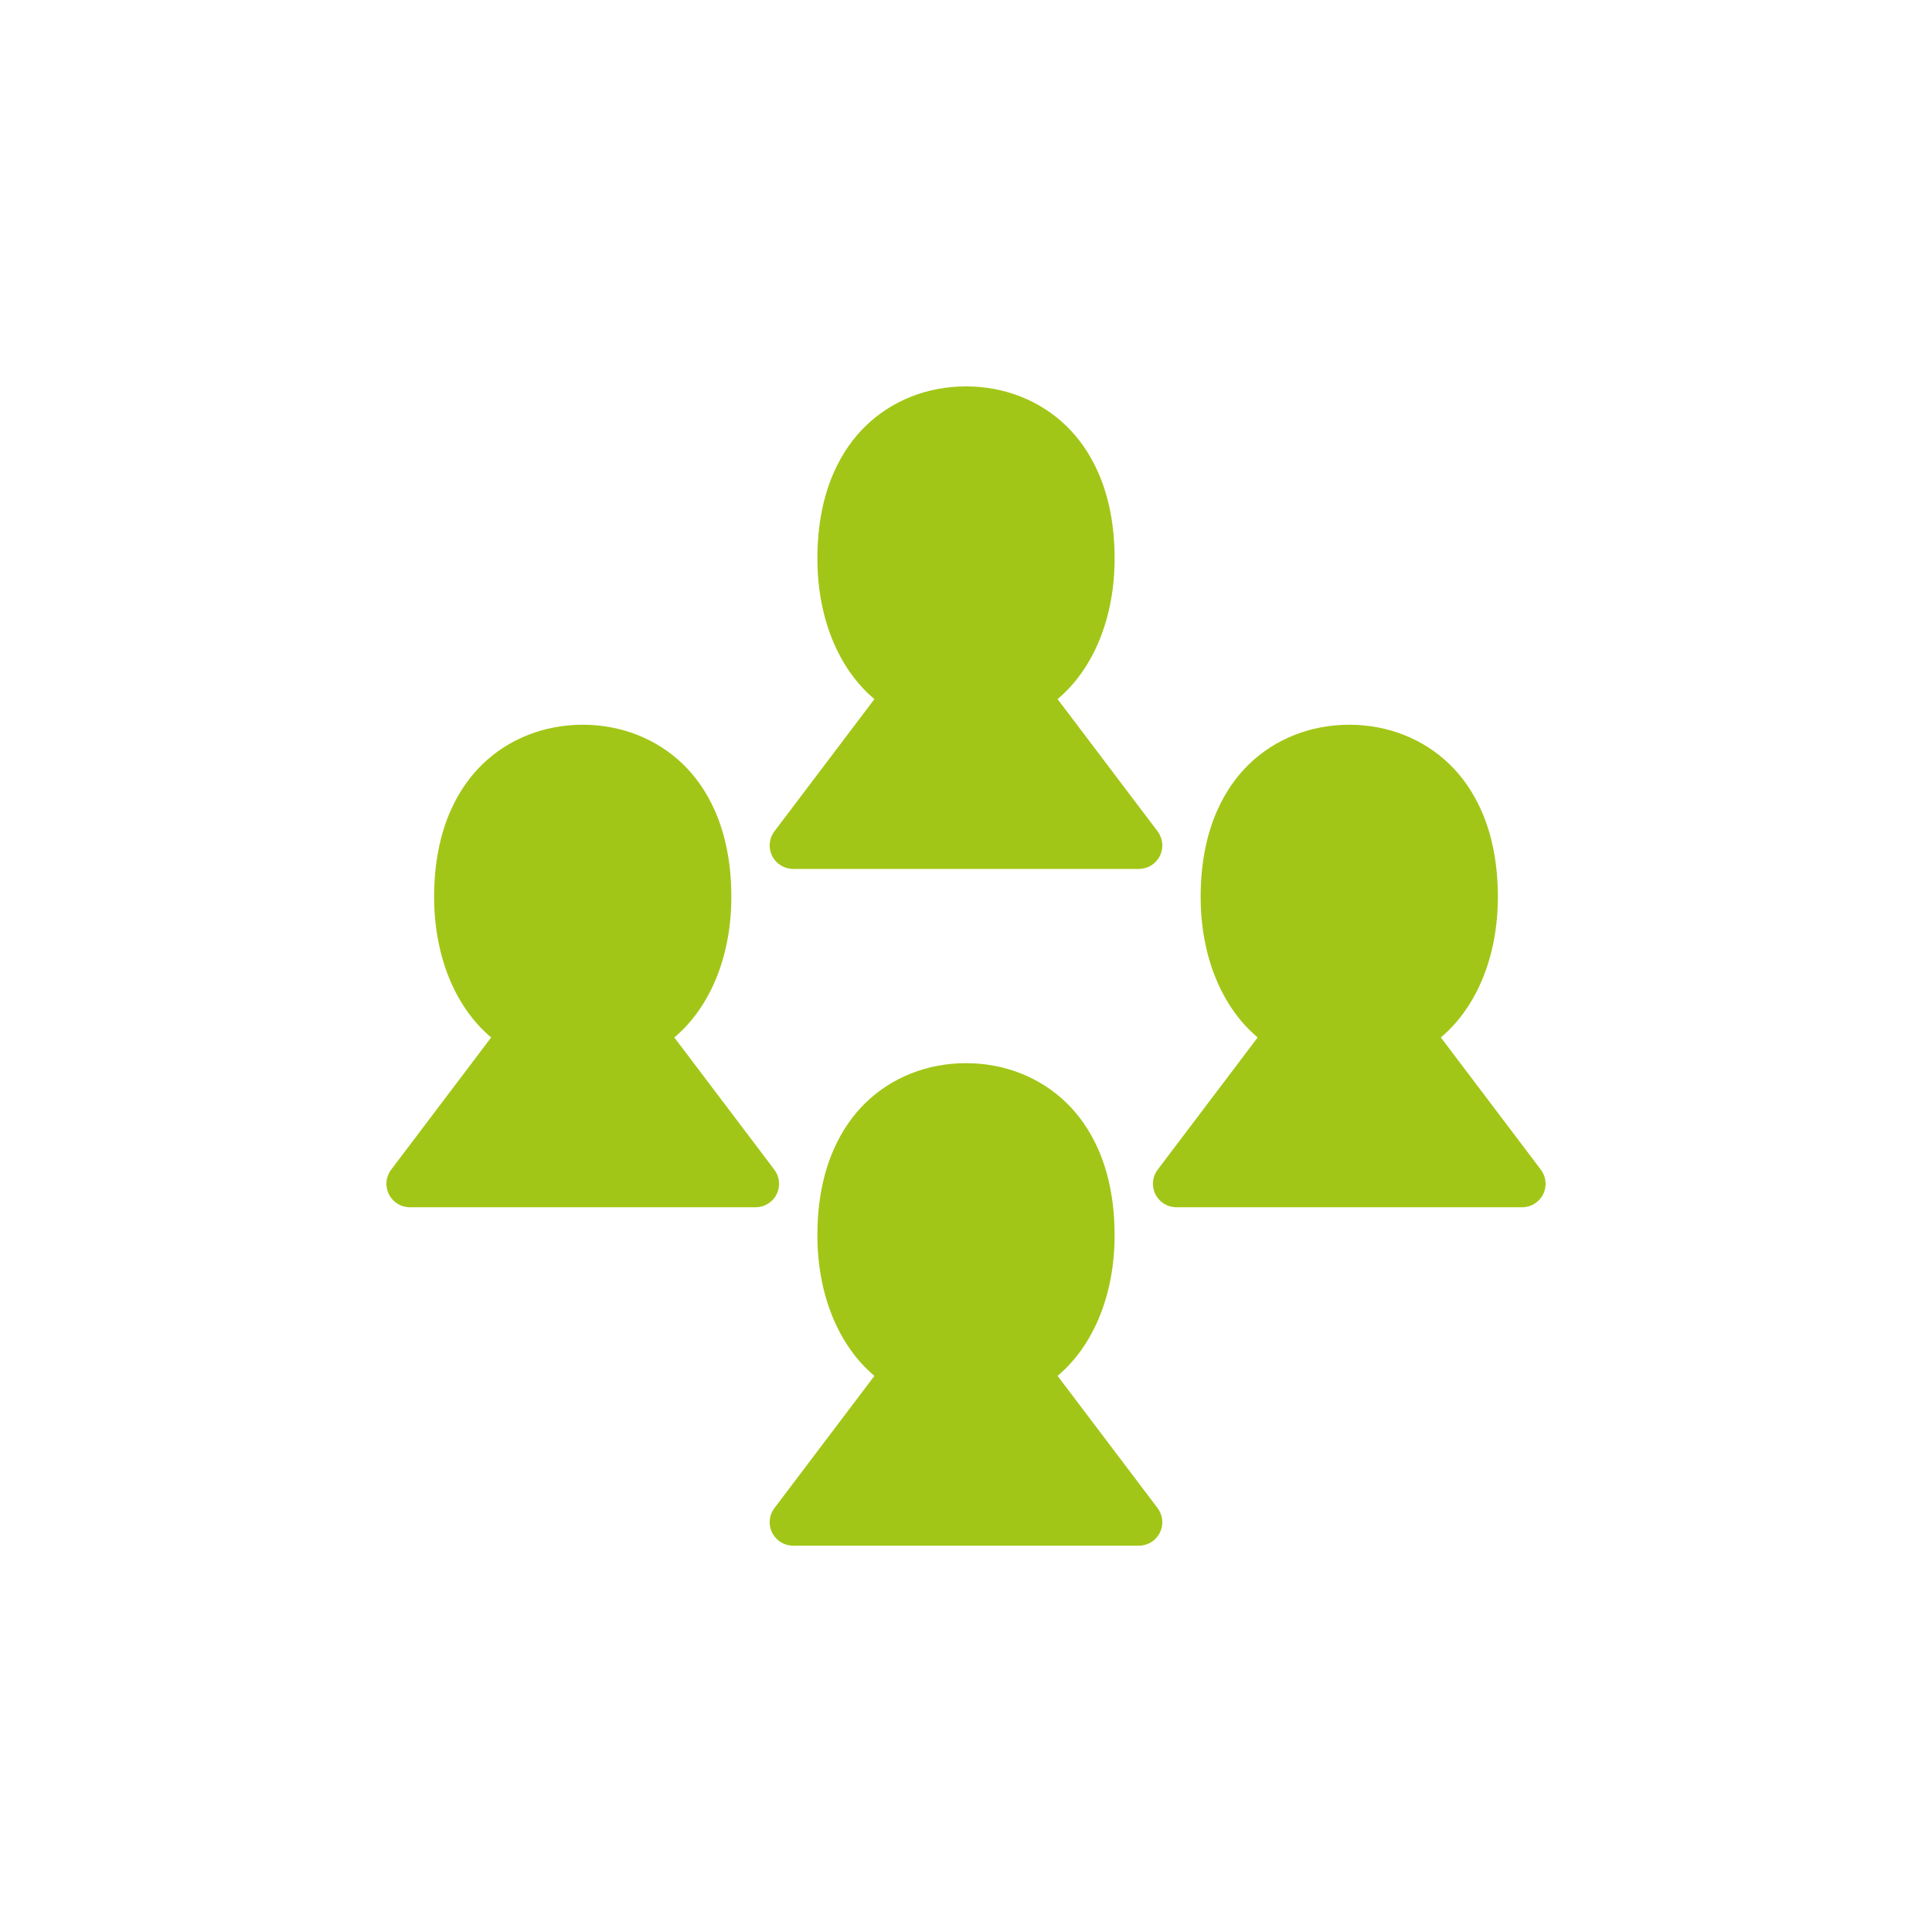
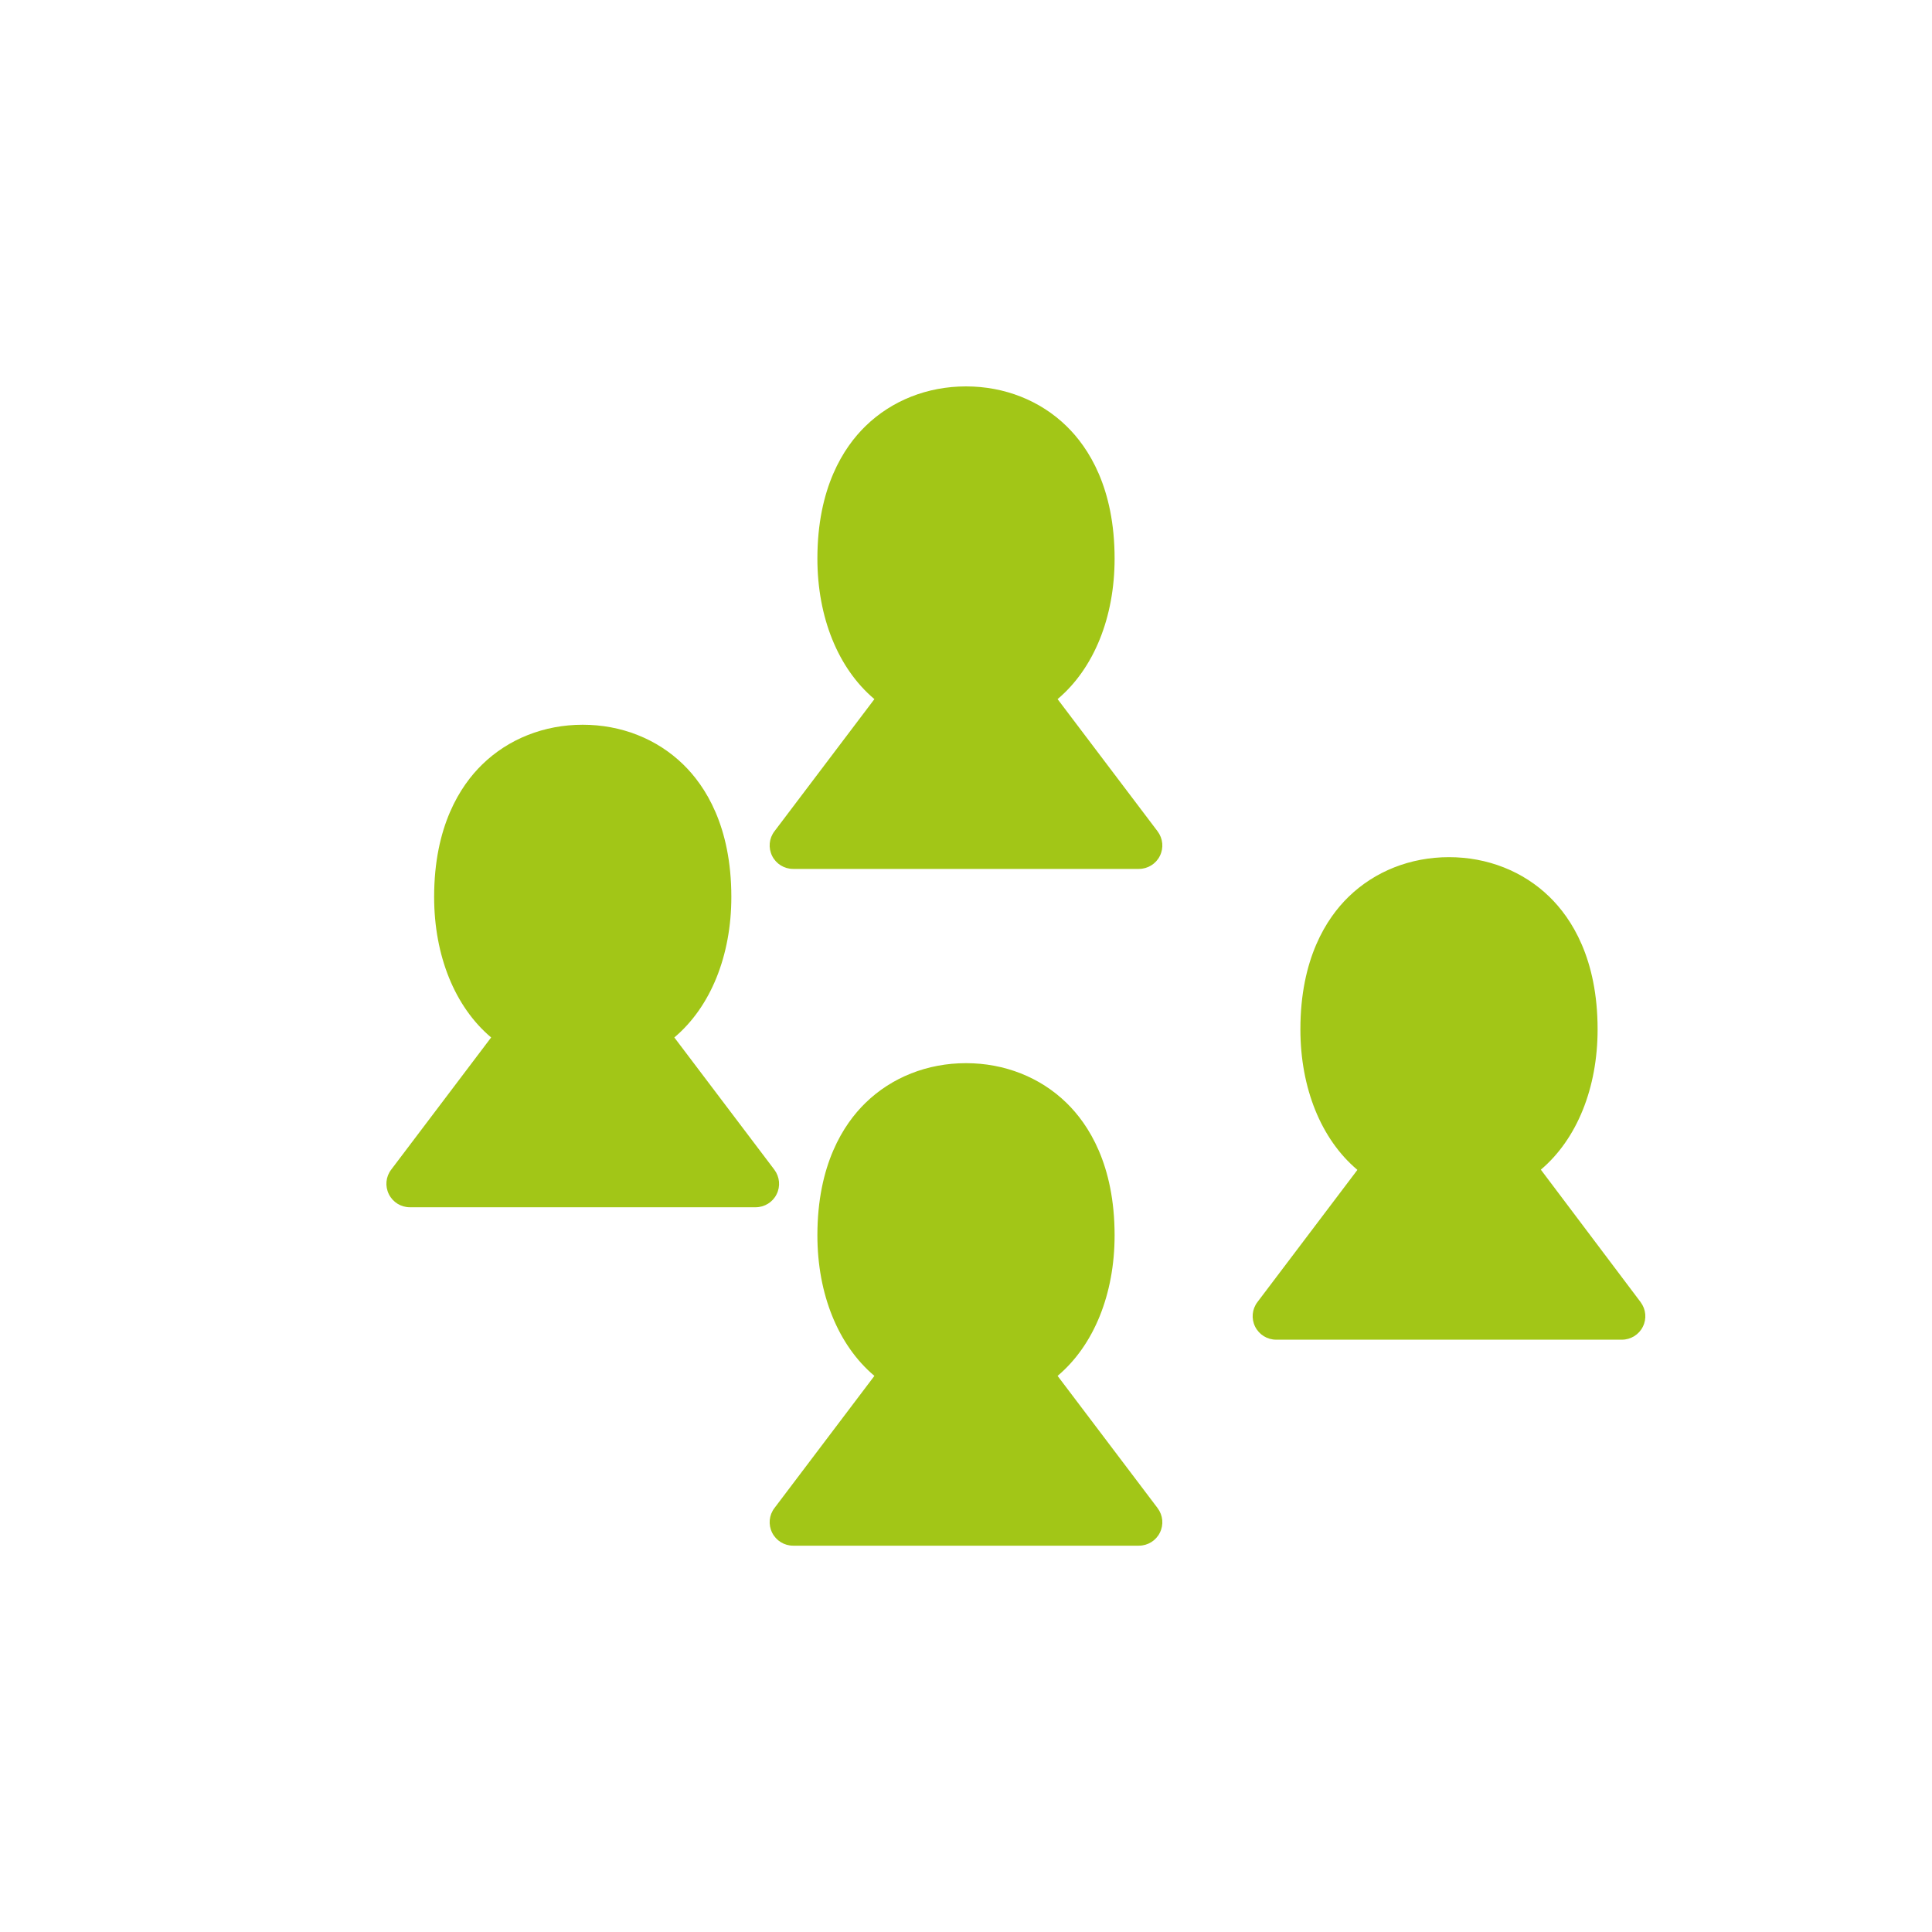
<svg xmlns="http://www.w3.org/2000/svg" id="Zielgruppe_2" viewBox="0 0 240 240">
  <defs>
    <style>.cls-1{fill:#a2c617;stroke-width:0px;}</style>
  </defs>
-   <path class="cls-1" d="m62.96,142.16h0,0Zm128.45,3.14l-12.42-16.42.03-.03c4.48-3.79,7.05-10.14,7.05-17.43,0-8.8-3.25-13.8-5.97-16.45-3.27-3.19-7.71-4.94-12.49-4.94s-9.22,1.75-12.49,4.94c-2.72,2.65-5.97,7.66-5.97,16.45,0,7.29,2.57,13.64,7.05,17.43l.03.03-12.41,16.41c-.68.89-.79,2.06-.29,3.07.5.99,1.5,1.61,2.61,1.61h42.95c1.1,0,2.12-.63,2.6-1.61.5-.99.39-2.16-.28-3.06Zm-95.22,0l-12.42-16.42.03-.03c4.48-3.79,7.05-10.14,7.05-17.43,0-8.8-3.25-13.8-5.97-16.45-3.27-3.19-7.71-4.94-12.49-4.94s-9.22,1.75-12.49,4.94c-2.72,2.65-5.97,7.66-5.97,16.45,0,7.29,2.57,13.64,7.05,17.43l.03.03-12.41,16.41c-.68.89-.79,2.06-.29,3.07.5.99,1.5,1.61,2.61,1.61h42.95c1.1,0,2.12-.63,2.6-1.61.5-.99.39-2.16-.28-3.06Zm47.61-42.03l-12.42-16.42.03-.03c4.48-3.79,7.05-10.14,7.05-17.43,0-8.8-3.25-13.8-5.97-16.45-3.27-3.19-7.71-4.94-12.49-4.94s-9.22,1.75-12.49,4.94c-2.72,2.65-5.97,7.66-5.97,16.45,0,7.29,2.57,13.64,7.05,17.43l.03.03-12.41,16.41c-.68.89-.79,2.06-.29,3.07.5.99,1.5,1.61,2.61,1.61h42.95c1.1,0,2.12-.63,2.6-1.61.5-.99.39-2.16-.28-3.06Zm0,84.07l-12.42-16.42.03-.03c4.48-3.79,7.05-10.14,7.05-17.43,0-8.8-3.25-13.8-5.97-16.45-3.27-3.19-7.71-4.94-12.49-4.94s-9.22,1.75-12.49,4.94c-2.72,2.65-5.97,7.66-5.97,16.45,0,7.29,2.57,13.64,7.05,17.43l.03.03-12.41,16.41c-.68.89-.79,2.06-.29,3.07.5.99,1.5,1.61,2.61,1.61h42.95c1.1,0,2.12-.63,2.6-1.61.5-.99.39-2.16-.28-3.06Zm-75.34-58.06l-.02.02s.01-.02.02-.02Zm31.88,51.66h0,0Z" />
+   <path class="cls-1" d="m62.96,142.16h0,0Zm128.45,3.14c4.48-3.79,7.05-10.14,7.05-17.43,0-8.8-3.25-13.8-5.97-16.45-3.27-3.19-7.71-4.94-12.49-4.94s-9.22,1.75-12.49,4.94c-2.72,2.65-5.97,7.66-5.97,16.45,0,7.29,2.57,13.64,7.05,17.43l.03.03-12.41,16.41c-.68.89-.79,2.06-.29,3.07.5.99,1.5,1.61,2.61,1.61h42.95c1.1,0,2.12-.63,2.6-1.61.5-.99.39-2.16-.28-3.06Zm-95.22,0l-12.42-16.42.03-.03c4.48-3.79,7.05-10.14,7.05-17.43,0-8.8-3.25-13.8-5.97-16.45-3.27-3.19-7.71-4.94-12.49-4.94s-9.22,1.75-12.49,4.94c-2.72,2.65-5.97,7.66-5.97,16.45,0,7.29,2.57,13.64,7.05,17.43l.03.03-12.41,16.41c-.68.89-.79,2.06-.29,3.07.5.99,1.5,1.61,2.61,1.61h42.95c1.1,0,2.12-.63,2.6-1.61.5-.99.39-2.16-.28-3.06Zm47.61-42.03l-12.42-16.42.03-.03c4.48-3.79,7.05-10.14,7.05-17.43,0-8.8-3.25-13.8-5.97-16.45-3.27-3.19-7.71-4.94-12.49-4.94s-9.22,1.75-12.49,4.94c-2.72,2.65-5.97,7.66-5.97,16.45,0,7.29,2.57,13.64,7.05,17.43l.03.03-12.41,16.41c-.68.89-.79,2.06-.29,3.07.5.99,1.5,1.61,2.61,1.61h42.95c1.1,0,2.12-.63,2.6-1.61.5-.99.39-2.16-.28-3.06Zm0,84.07l-12.42-16.42.03-.03c4.48-3.79,7.05-10.14,7.05-17.43,0-8.8-3.25-13.8-5.97-16.45-3.27-3.19-7.71-4.94-12.49-4.94s-9.22,1.75-12.49,4.94c-2.72,2.65-5.97,7.66-5.97,16.45,0,7.29,2.57,13.64,7.05,17.43l.03.03-12.41,16.41c-.68.89-.79,2.06-.29,3.07.5.99,1.5,1.61,2.61,1.61h42.95c1.1,0,2.12-.63,2.6-1.61.5-.99.39-2.16-.28-3.06Zm-75.34-58.06l-.02.02s.01-.02.02-.02Zm31.88,51.66h0,0Z" />
</svg>